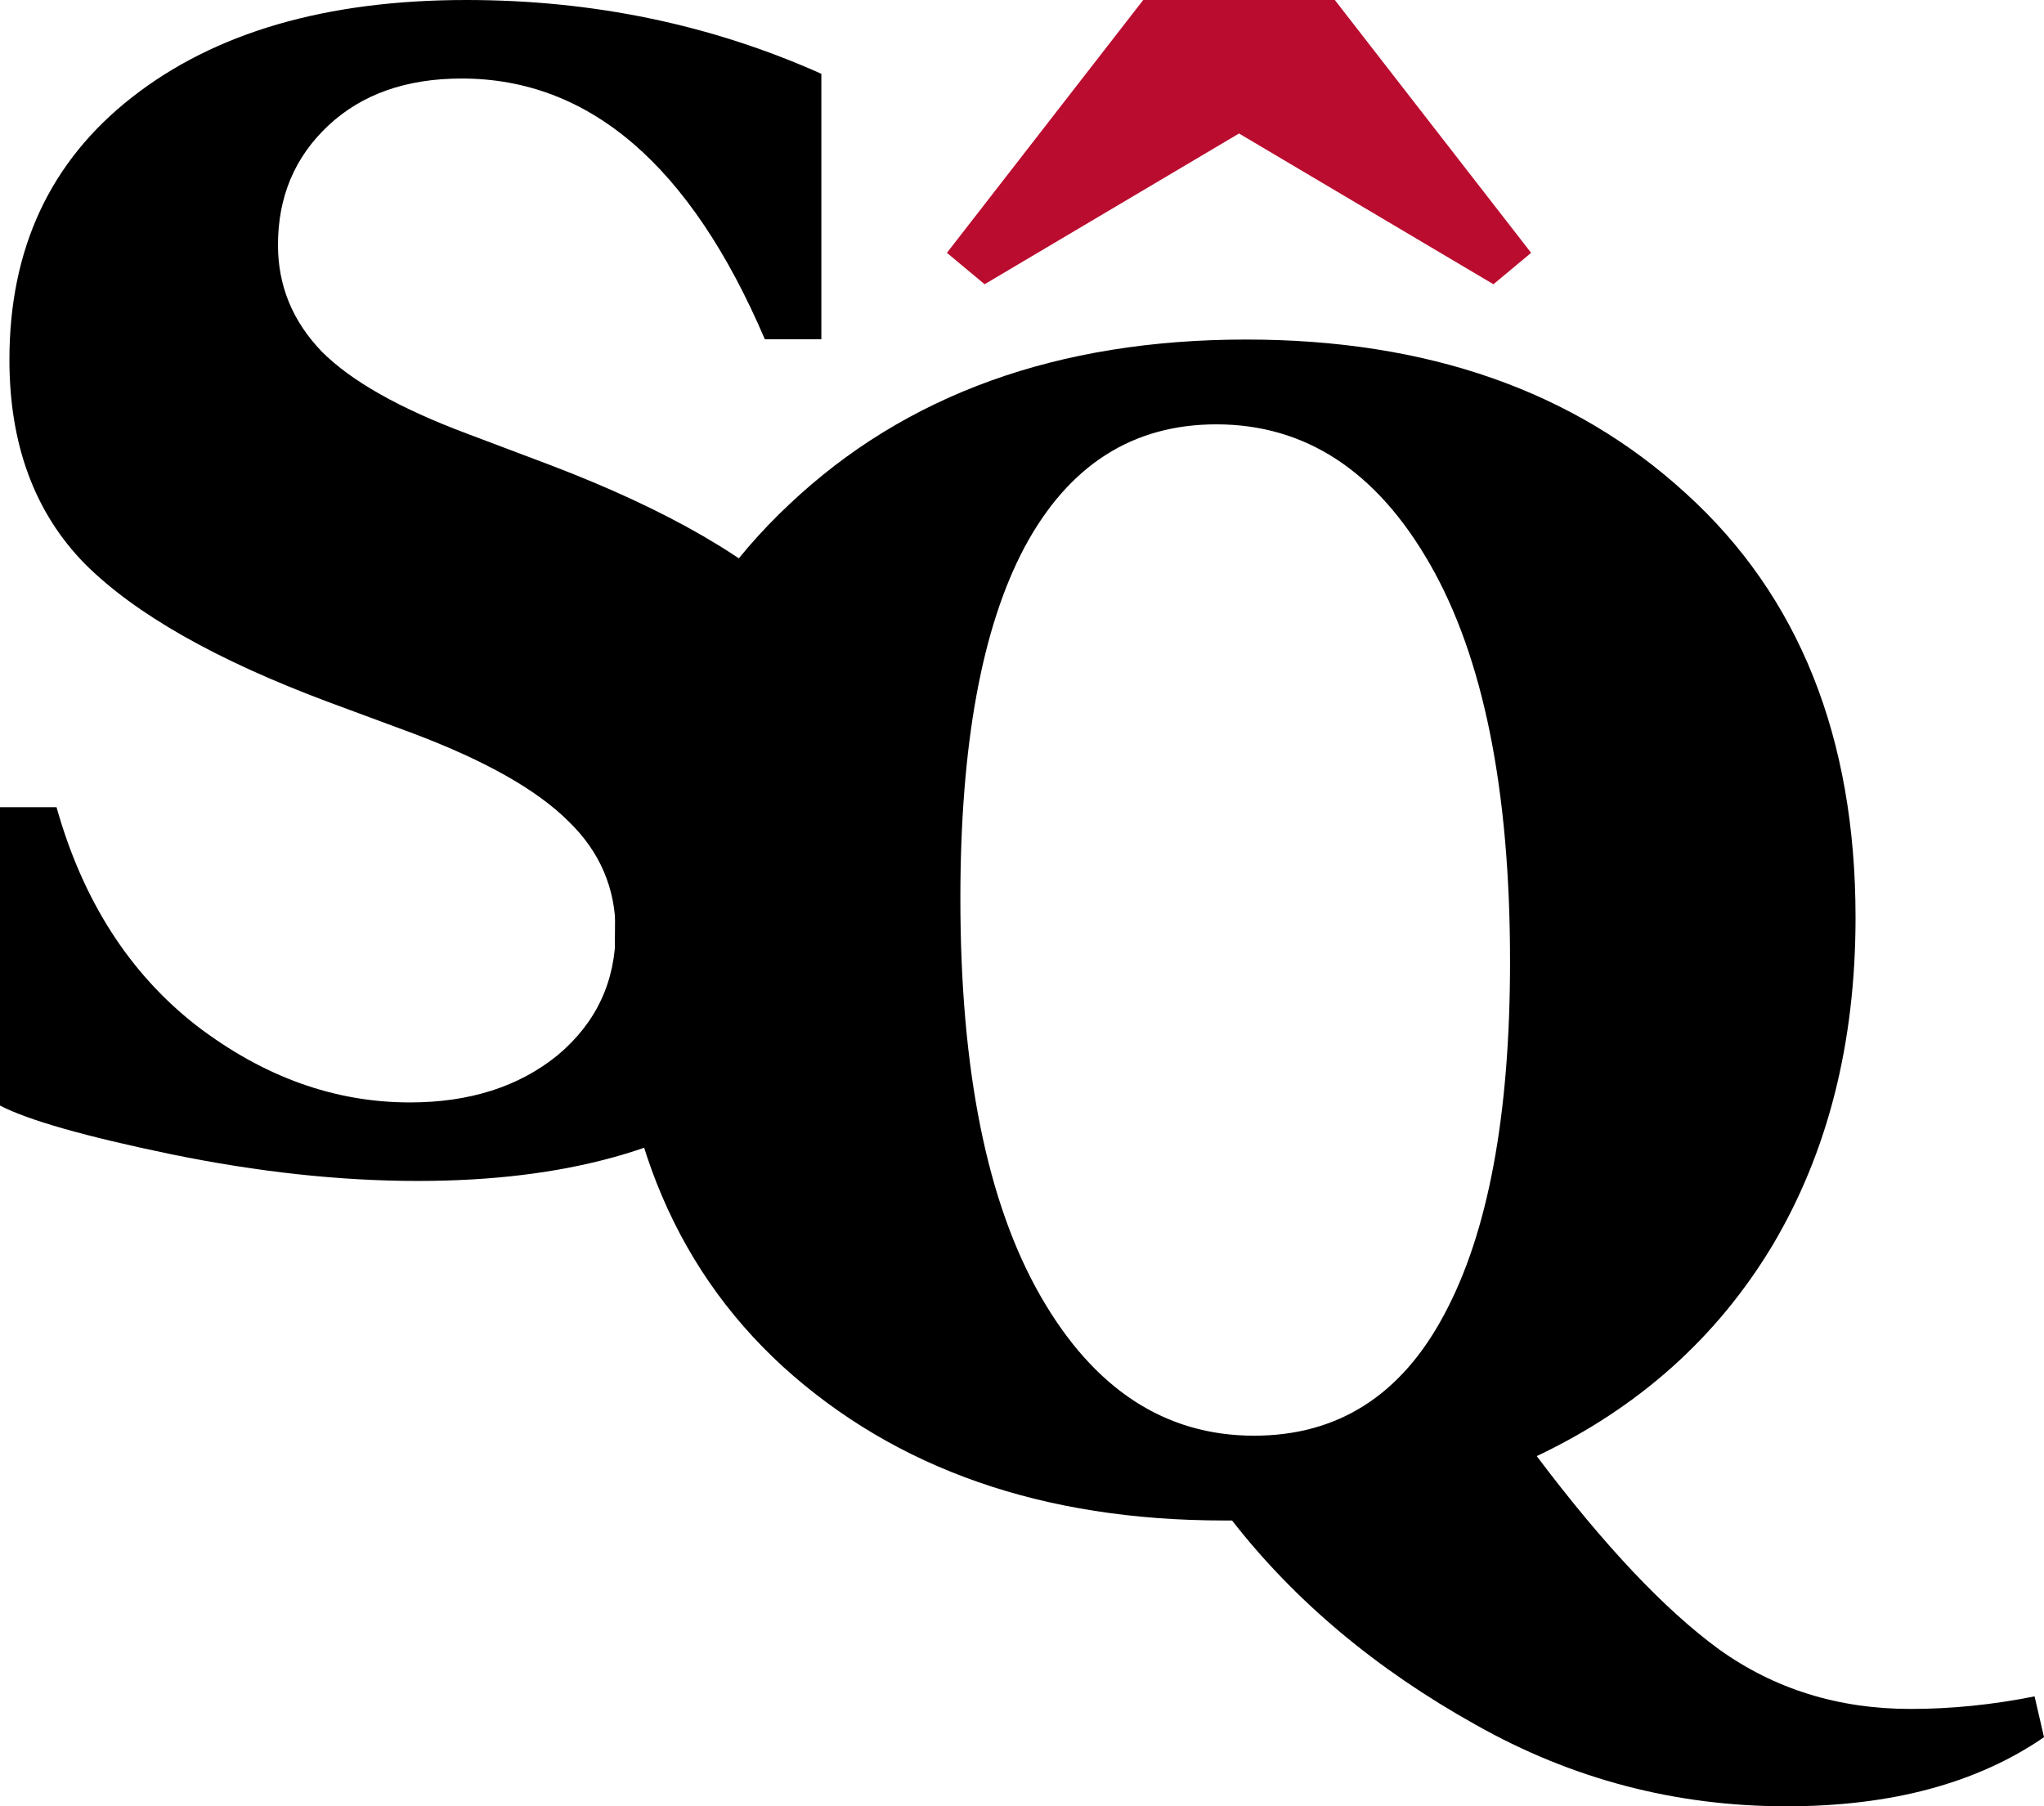
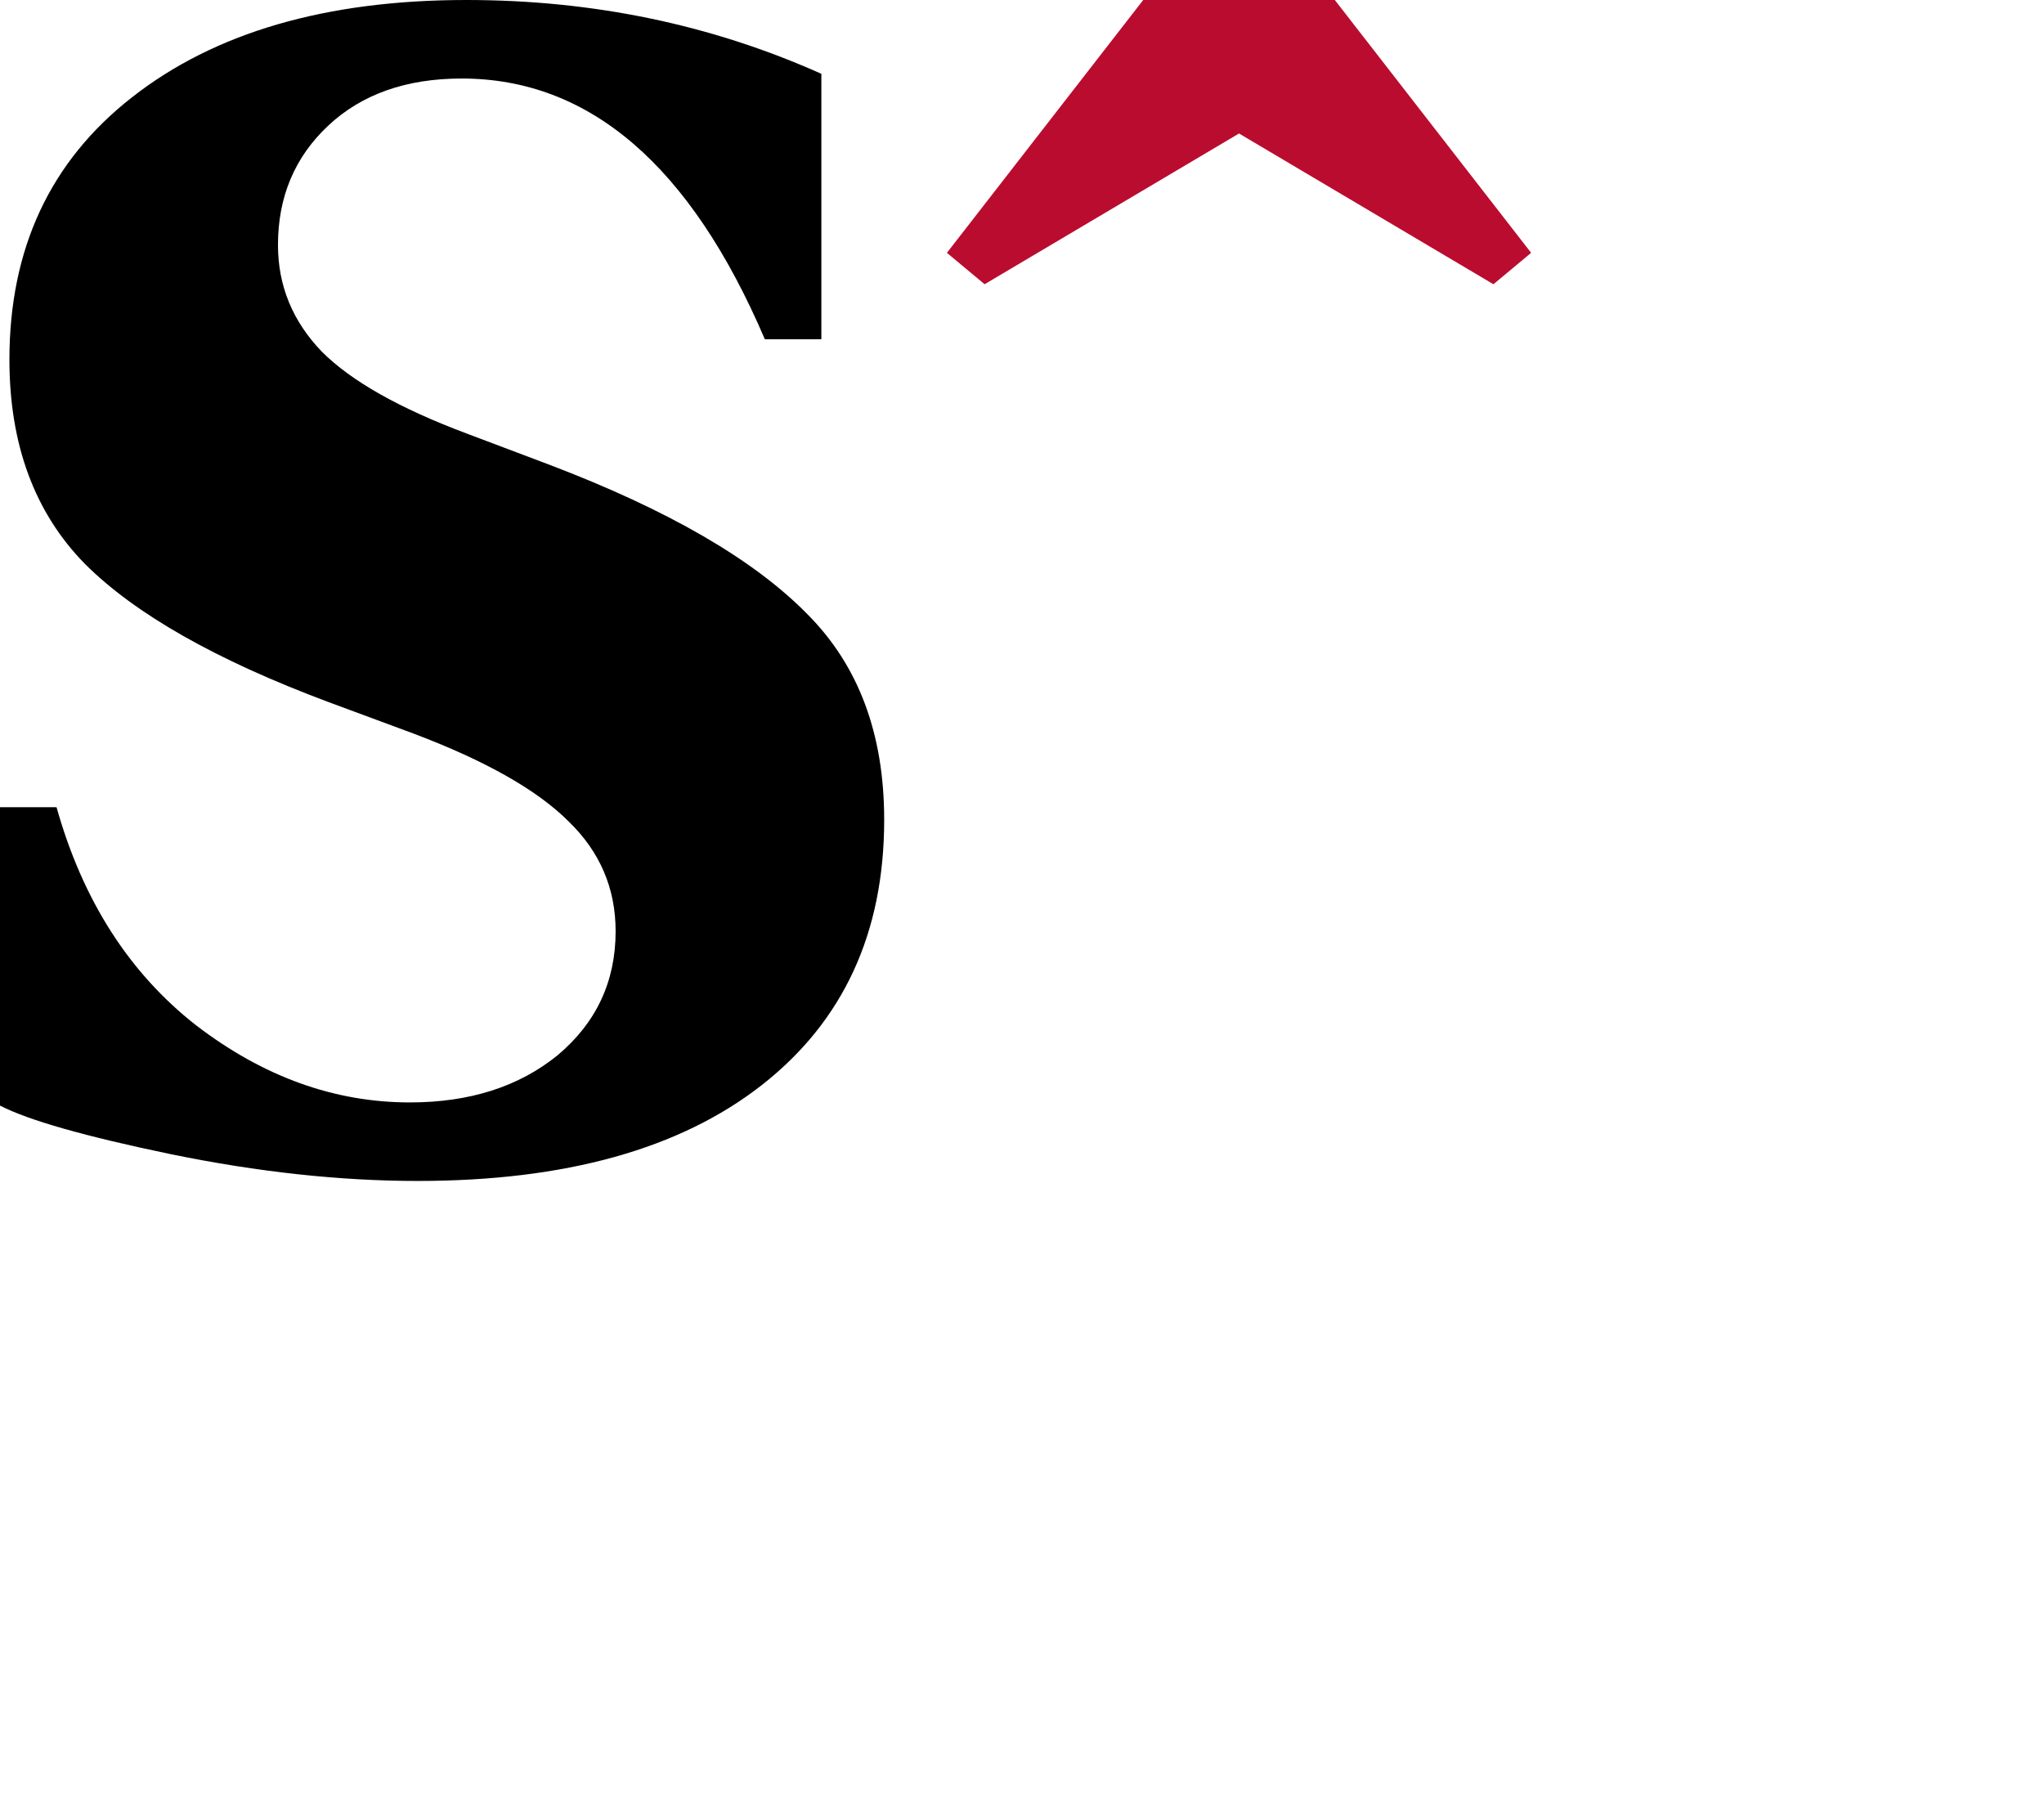
<svg xmlns="http://www.w3.org/2000/svg" xmlns:ns1="http://sodipodi.sourceforge.net/DTD/sodipodi-0.dtd" xmlns:ns2="http://www.inkscape.org/namespaces/inkscape" id="Layer_1" data-name="Layer 1" viewBox="0 0 780.91 690.13" version="1.1" ns1:docname="logo.svg" width="780.91" height="690.13" ns2:version="1.4.2 (ebf0e940, 2025-05-08)">
  <ns1:namedview pagecolor="#ffffff" bordercolor="#666666" borderopacity="1" objecttolerance="10" gridtolerance="10" guidetolerance="10" ns2:pageopacity="0" ns2:pageshadow="2" ns2:window-width="1728" ns2:window-height="1084" id="namedview48" showgrid="false" ns2:zoom="0.76070403" ns2:cx="344.41779" ns2:cy="408.17452" ns2:window-x="0" ns2:window-y="33" ns2:window-maximized="0" ns2:current-layer="Layer_1" ns2:showpageshadow="2" ns2:pagecheckerboard="0" ns2:deskcolor="#d1d1d1" />
  <defs id="defs33">
    <style id="style31">
      .cls-1, .cls-2 {
        font-family: 'Ivy Journal';
        font-size: 600px;
        font-weight: 700;
      }

      .cls-2 {
        fill: #c1272d;
      }
    </style>
  </defs>
  <path d="m -3.8146973e-7,422.4 v -114 H 21.6 q 15,53.4 53.4,83.4 38.4,29.4 81.6,29.4 34.2,0 56.4,-18 22.2,-18.6 22.2,-47.4 0,-24.6 -18,-42 -18,-18 -59.4,-33.6 l -32.4,-12 Q 61.2,244.2 32.4,215.4 3.6,186 3.6,137.4 3.6,73.8 50.4,37.2 97.8,0 178.2,0 250.8,0 313.8,28.2 V 129.6 H 292.2 Q 249.6,30 176.4,30 q -31.8,0 -51,18 -19.2,18 -19.2,45.6 0,23.4 16.8,40.8 16.8,16.8 55.2,31.2 l 31.8,12 q 67.8,25.8 98.4,57 29.4,29.4 29.4,78.6 0,64.8 -46.8,101.4 -46.8,36.6 -131.4,36.6 -44.4,0 -94.2,-10.2 Q 16.2,430.8 -3.8146973e-7,422.4 Z" id="text37" class="cls-1" style="font-weight:700;font-size:600px;font-family:'Ivy Journal'" aria-label="S" />
-   <path d="m 777.31,648.13 3.6,15.6 q -38.4,26.4 -98.4,26.4 -63.6,0 -118.8,-31.2 -57,-31.8 -93,-78 h -3 q -103.8,0 -168.6,-58.8 -64.2,-58.8 -64.2,-162 0,-105 66.6,-167.4 66.6,-63 174.6,-63 103.8,0 168,58.8 64.8,58.8 64.8,162 0,72 -31.8,125.4 -31.8,52.8 -90,80.4 38.4,51 69.6,73.8 31.8,22.8 73.2,22.8 23.4,0 47.4,-4.8 z m -298.2,-99.6 q 48,0 72.6,-46.2 25.2,-46.8 25.2,-135 0,-98.4 -30.6,-151.8 -30.6,-53.4 -81.6,-53.4 -48,0 -73.2,46.8 -24.6,46.2 -24.6,134.4 0,98.4 30.6,151.8 30.6,53.4 81.6,53.4 z" id="text41" class="cls-1" style="font-weight:700;font-size:600px;font-family:'Ivy Journal'" aria-label="Q" />
  <path d="m 584.967,96.601 -14.4,12 -97.2,-57.6 -97.2,57.6 -14.4,-12 75,-96.6 h 73.2 z" id="text45" style="font-weight:700;font-size:600px;font-family:'Ivy Journal';fill:#ba0c2f" class="cls-2" aria-label="ˆ" />
</svg>